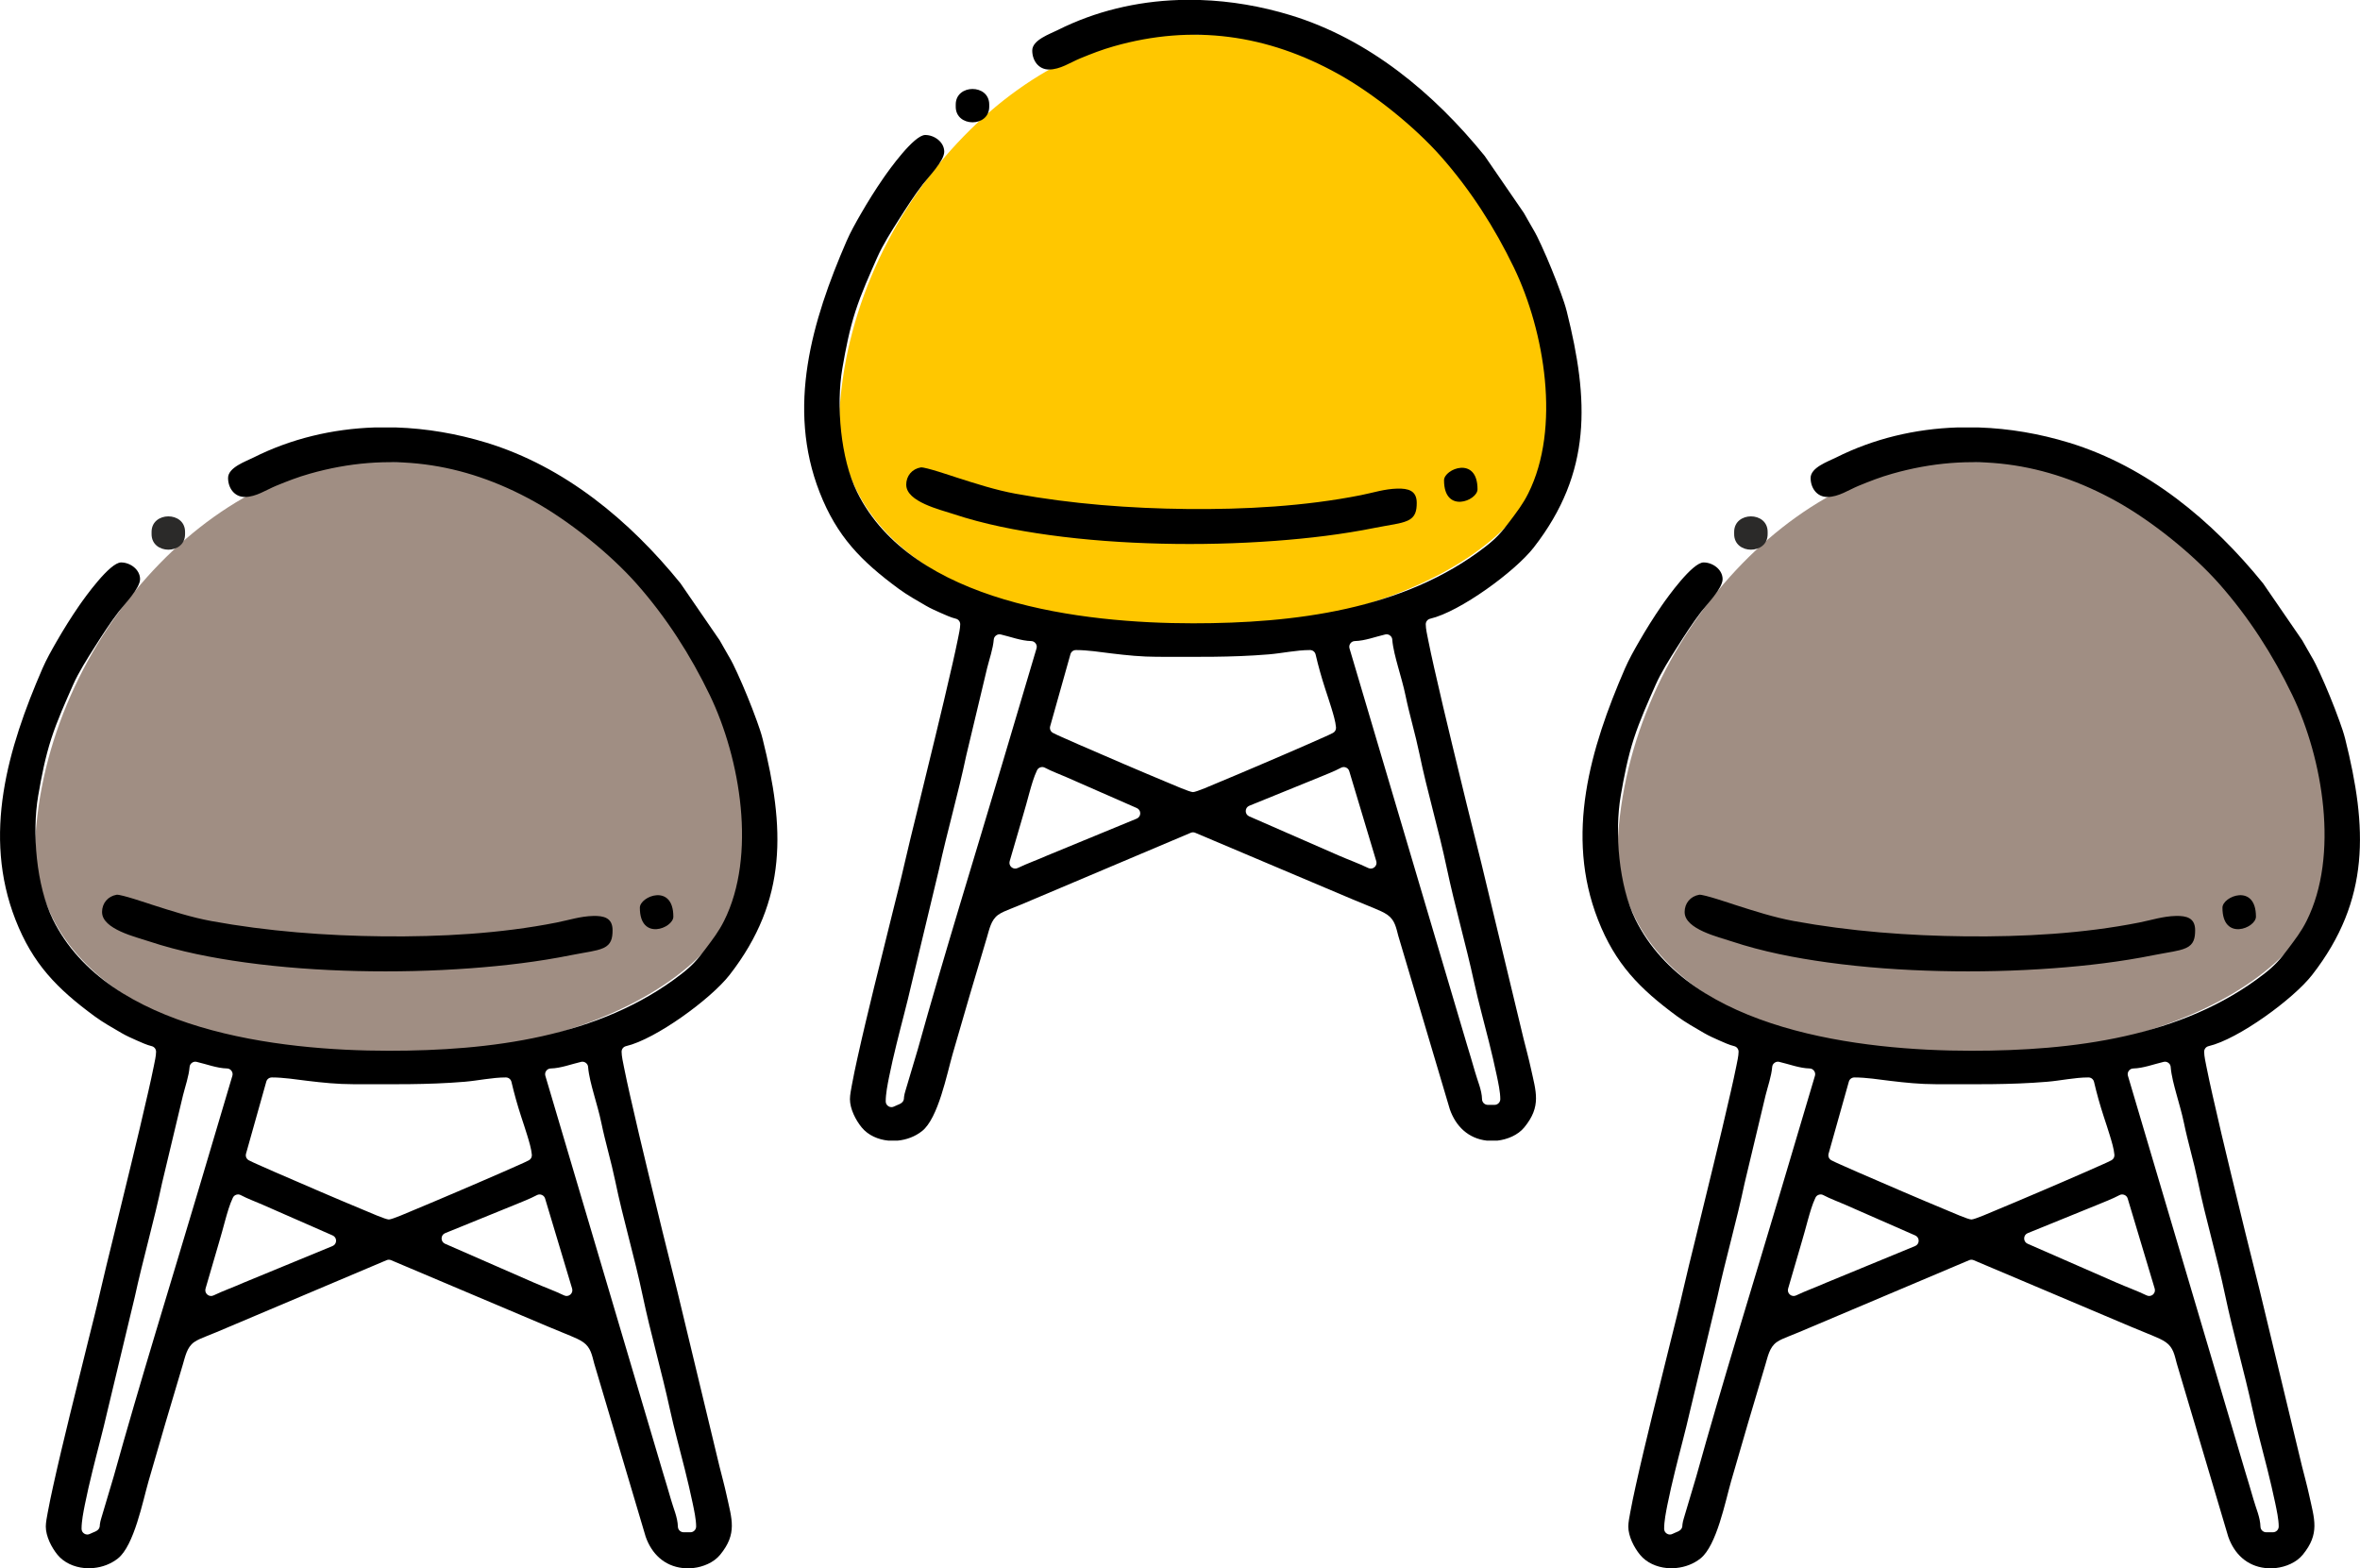
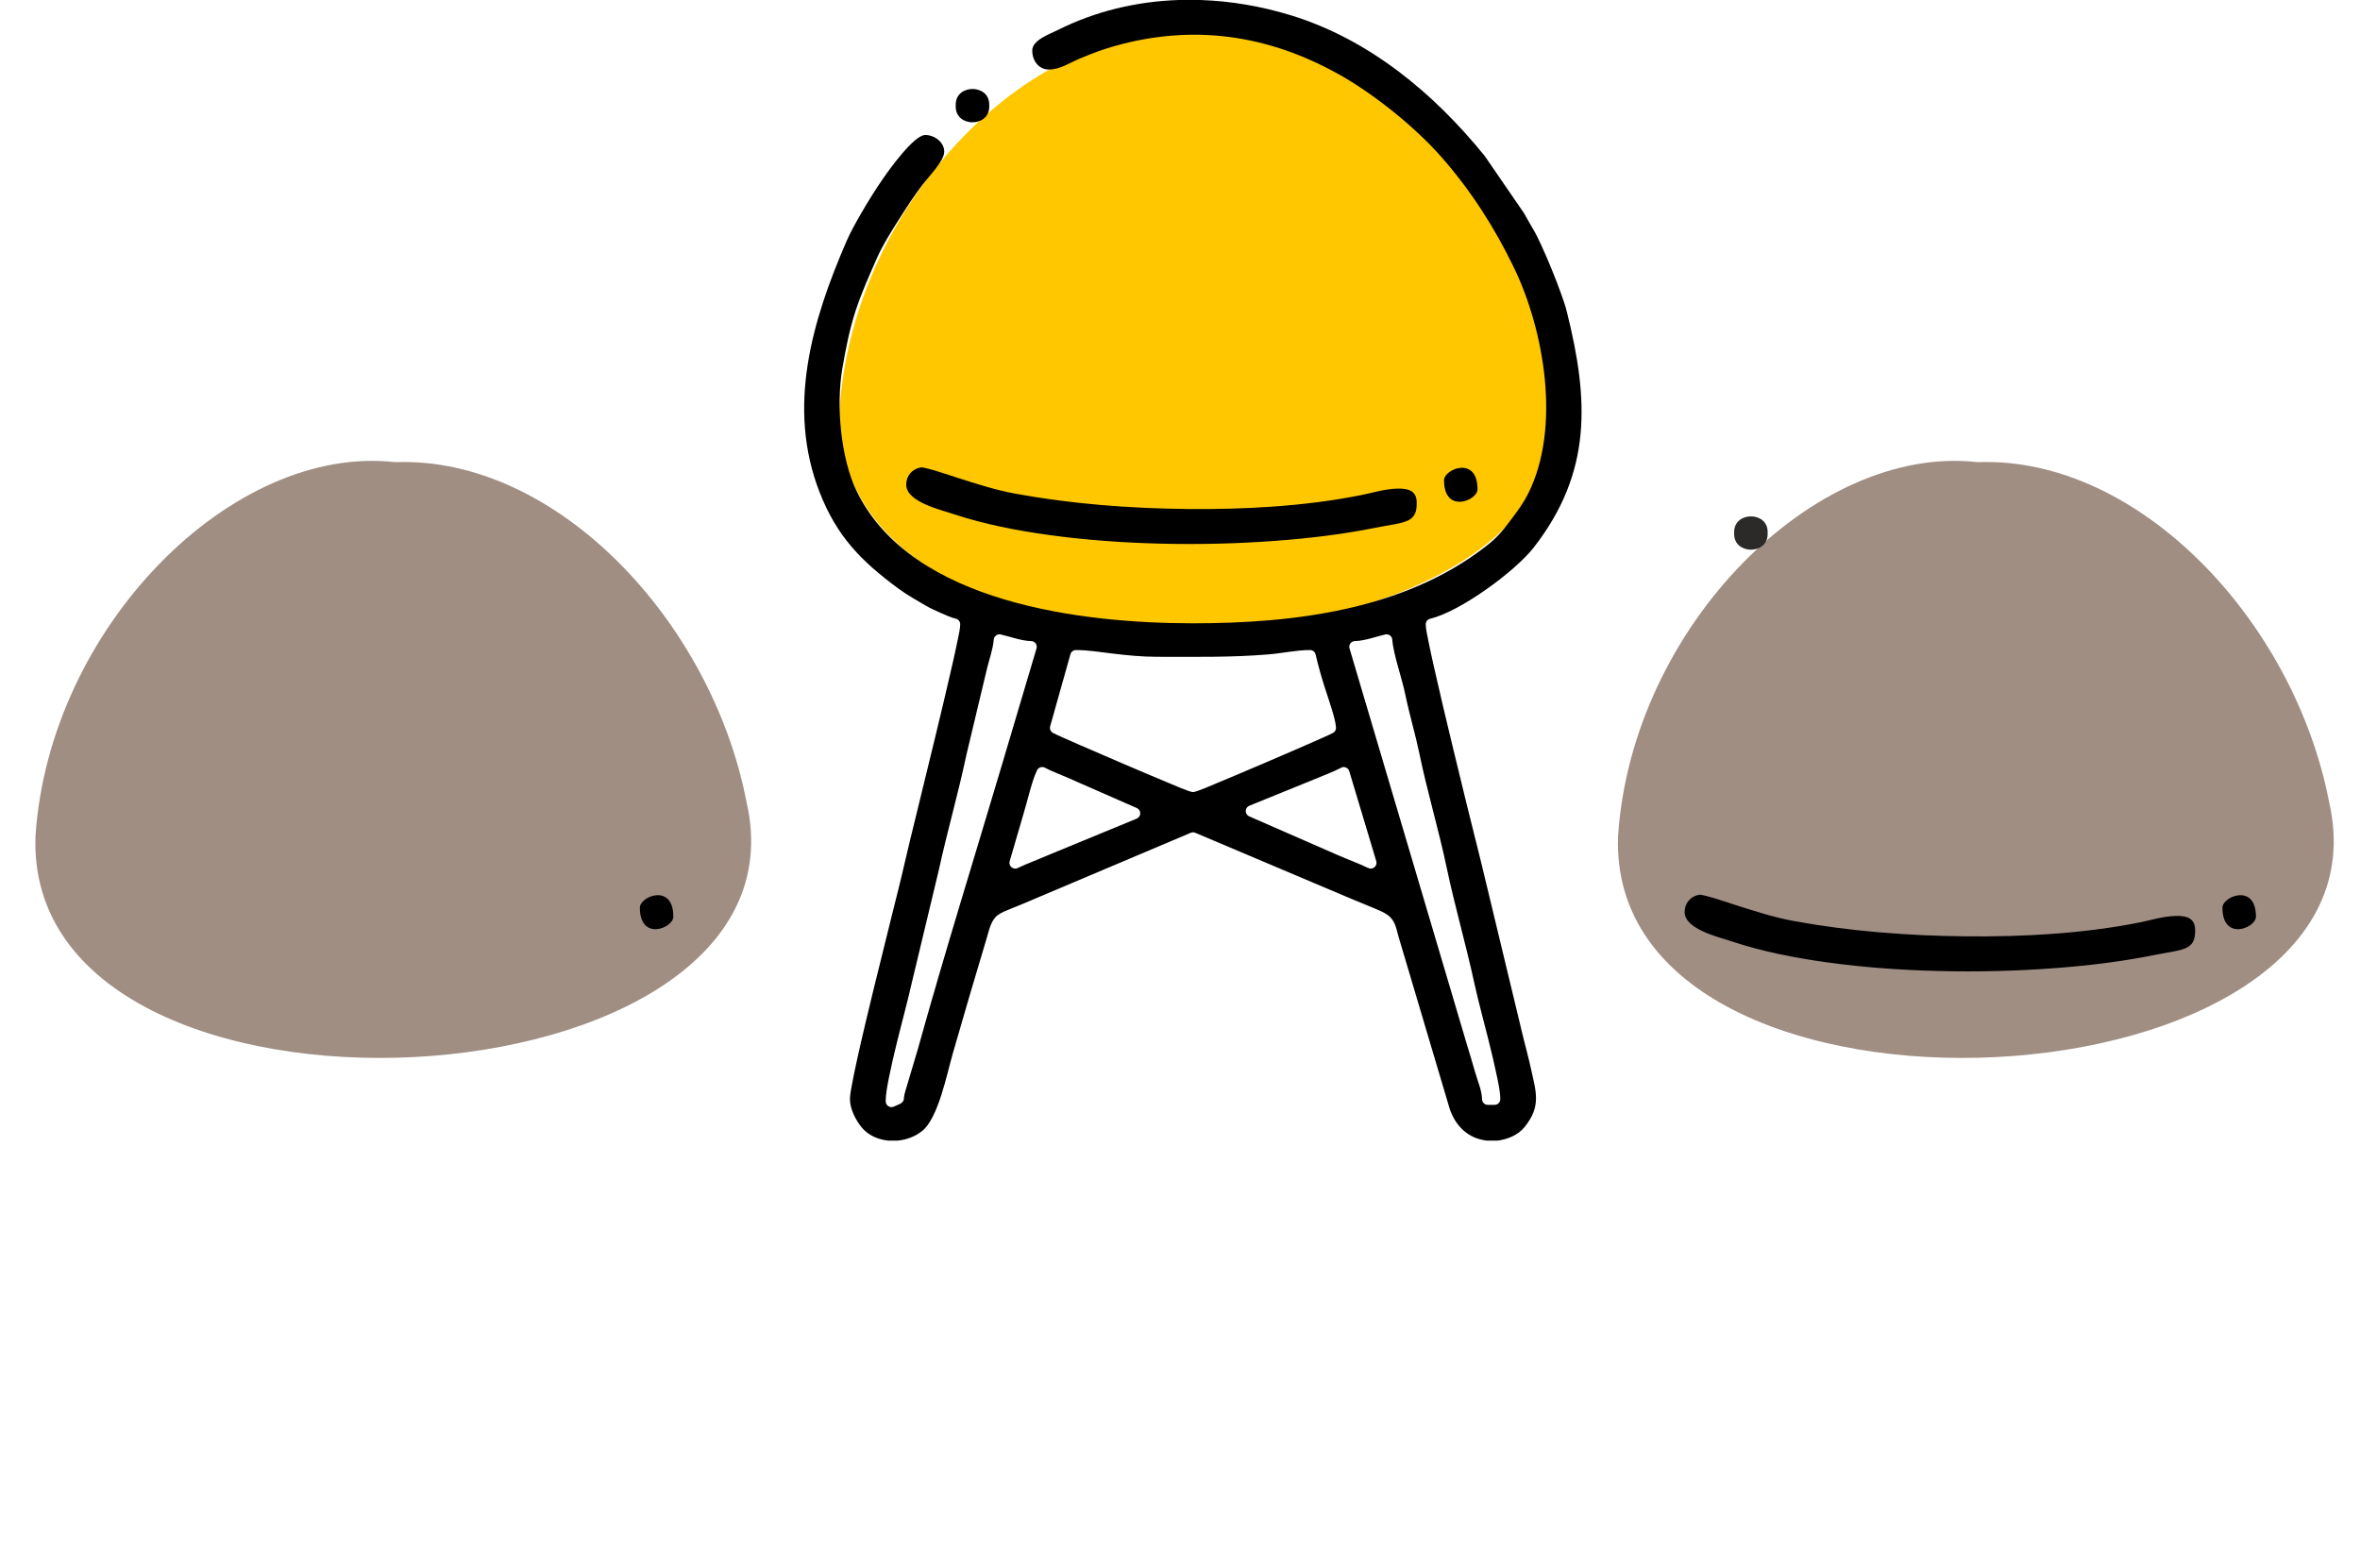
<svg xmlns="http://www.w3.org/2000/svg" xml:space="preserve" width="94.4mm" height="62.719mm" version="1.1" style="shape-rendering:geometricPrecision; text-rendering:geometricPrecision; image-rendering:optimizeQuality; fill-rule:evenodd; clip-rule:evenodd" viewBox="0 0 1202.28 798.79">
  <defs>
    <style type="text/css">
   
    .fil1 {fill:#2B2A29}
    .fil2 {fill:black}
    .fil0 {fill:#A08E83}
    .fil3 {fill:#FFC700}
   
  </style>
  </defs>
  <g id="Слой_x0020_1">
    <g id="_2359057558064">
      <path class="fil0" d="M380.32 408.62c36.69,159.53 -368.35,181.13 -362.24,17.21 7.13,-106.54 100.42,-199.84 183.19,-190.39 82.21,-3.09 161.31,81.13 179.05,173.19z" />
-       <path class="fil1" d="M77.22 270.97l0 1.15c0,10.5 17.06,10.6 17.06,0l0 -1.15c0,-10.6 -17.06,-10.5 -17.06,0z" />
      <path class="fil2" d="M325.97 462.41c0,17.23 17.06,10.39 17.06,4.58 0,-17.23 -17.06,-10.39 -17.06,-4.58z" />
-       <path class="fil2" d="M52 464.7c0,8.66 17.4,12.69 23.91,14.86 15.68,5.22 32.47,8.47 48.81,10.72 18.92,2.61 38.12,3.95 57.21,4.4 19.31,0.46 38.71,0.01 57.97,-1.42 17.07,-1.27 34.34,-3.3 51.12,-6.69 3.24,-0.66 6.5,-1.16 9.74,-1.78 2.19,-0.42 4.67,-0.93 6.7,-1.86 3.94,-1.8 4.6,-5 4.6,-9.07 0,-6.29 -4.43,-7.37 -9.89,-7.24 -6.44,0.15 -12.37,2.11 -18.6,3.35 -28.61,5.68 -59.31,7.34 -88.44,7.04 -28.97,-0.29 -58.99,-2.56 -87.5,-7.8 -10.04,-1.84 -20.19,-5.11 -29.91,-8.22 -2.8,-0.9 -15.86,-5.36 -18.26,-5.18 -4.49,0.77 -7.48,4.28 -7.48,8.87z" />
-       <path class="fil2" d="M42.92 798.79l4.8 0c4.47,-0.43 8.83,-2.06 12.36,-4.87 8.23,-6.54 12.64,-29.06 15.57,-39.26 5.71,-19.83 11.51,-39.63 17.46,-59.39 1.23,-4.09 2.08,-8.9 5.75,-11.51 1.74,-1.24 4.03,-2.12 6,-2.92 3.59,-1.44 7.15,-2.87 10.71,-4.43l81.38 -34.43c0.76,-0.32 1.53,-0.32 2.29,-0l79.75 33.74c3.88,1.64 7.78,3.19 11.66,4.81 2.15,0.9 4.61,1.92 6.52,3.27 3.8,2.69 4.41,6.58 5.53,10.77l26.23 88.27c3.05,8.74 9.48,14.92 18.85,15.97l5.39 0c5,-0.56 10.43,-2.77 13.68,-6.73 8.88,-10.82 5.98,-18.11 3.28,-30.5 -1.07,-4.91 -2.4,-9.74 -3.62,-14.62l-21.56 -89.63c-5.02,-19.89 -9.9,-39.86 -14.71,-59.82 -3.18,-13.21 -6.34,-26.44 -9.32,-39.7 -1.06,-4.72 -2.11,-9.46 -3.05,-14.21 -0.44,-2.22 -1.2,-5.56 -1.2,-7.8 0,-1.38 0.92,-2.54 2.27,-2.86 15.11,-3.52 43.19,-24.02 52.73,-36.27 29.86,-38.35 28.09,-75.25 16.86,-120.19 -0.77,-3.09 -1.89,-6.26 -2.97,-9.26 -1.49,-4.15 -3.09,-8.27 -4.76,-12.35 -1.66,-4.07 -3.4,-8.13 -5.24,-12.12 -1.31,-2.84 -2.73,-5.88 -4.36,-8.55 -1.59,-2.62 -2.98,-5.34 -4.55,-7.97l-19.96 -29.04c-25.93,-32 -58.95,-59.48 -98.88,-71.68 -14.93,-4.56 -30.46,-7.24 -46.02,-7.75l-10.98 0c-21.42,0.71 -42.49,5.68 -61.72,15.35 -3.94,1.98 -12.9,5.02 -12.9,10.38 0,5.03 3.14,9.68 8.53,9.68 5.71,0 10.8,-3.57 15.91,-5.68 5.85,-2.4 11.04,-4.43 17.18,-6.17 40.03,-11.37 78.09,-6.01 114.29,14.14 17.85,9.94 38.73,26.66 52.27,41.98 15.06,17.04 27.39,36.25 37.25,56.72 15.59,32.36 23.92,81.7 7.25,114.97 -2.78,5.55 -5.76,9.32 -9.41,14.22 -4.04,5.43 -6.95,8.67 -12.34,12.85 -41.69,32.38 -97.82,39.09 -149.03,39.09 -56.12,0 -143.22,-10.14 -171.17,-66.95 -8.41,-17.1 -10.68,-44.19 -7.46,-62.93 1.69,-9.83 3.59,-19.6 6.67,-29.1 3.03,-9.33 7.13,-18.43 11.09,-27.4 2.83,-6.42 7.28,-13.39 11.05,-19.34 3.81,-6 7.89,-12.33 12.22,-17.97 2.8,-3.65 10.87,-11.89 10.87,-16.54 0,-4.93 -5.01,-8.53 -9.67,-8.53 -5.73,0 -18.32,17.62 -21.33,21.97 -4.11,5.95 -7.97,12.13 -11.57,18.4 -2.51,4.36 -5.17,9.07 -7.17,13.69 -17.64,40.68 -30.64,84.7 -13.71,127.99 8.8,22.5 21.18,35.09 40.28,49.14 4.35,3.2 9.2,5.9 13.87,8.62 2.32,1.35 5.06,2.57 7.52,3.66 2.24,0.99 5.31,2.39 7.67,2.94 1.34,0.31 2.27,1.48 2.27,2.86 0,2.05 -0.71,5.11 -1.11,7.13 -0.87,4.36 -1.85,8.71 -2.83,13.05 -2.82,12.46 -5.81,24.89 -8.81,37.3 -3.15,13.03 -6.34,26.05 -9.52,39.08 -2.02,8.28 -4.11,16.59 -6,24.9 -1.93,8.52 -4.12,17.04 -6.23,25.52 -3.15,12.67 -6.31,25.35 -9.41,38.04 -2.96,12.13 -5.89,24.3 -8.58,36.5 -0.96,4.39 -1.91,8.8 -2.71,13.21 -0.38,2.1 -0.98,5.02 -0.98,7.14 0,4.94 2.9,10.65 5.98,14.41 3.34,4.06 8.44,6.22 13.59,6.73zm183.87 -170.59l35.03 -14.24c3.87,-1.62 7.98,-3.15 11.7,-5.12 0.8,-0.42 1.67,-0.46 2.5,-0.11 0.84,0.35 1.42,0.99 1.68,1.86l13.76 45.85c0.34,1.14 0,2.3 -0.9,3.07 -0.9,0.77 -2.11,0.93 -3.18,0.42 -4.95,-2.38 -10.16,-4.24 -15.2,-6.44l-45.46 -19.88c-1.1,-0.48 -1.77,-1.52 -1.76,-2.73 0.02,-1.21 0.71,-2.23 1.83,-2.68zm-104.13 -19.36c3.49,1.85 7.33,3.22 10.95,4.81l35.85 15.73c1.1,0.48 1.77,1.52 1.76,2.72 -0.01,1.2 -0.71,2.22 -1.82,2.68l-45.42 18.72c-4.99,2.22 -10.22,4.06 -15.18,6.43 -1.07,0.51 -2.27,0.36 -3.17,-0.41 -0.9,-0.77 -1.25,-1.92 -0.92,-3.06l6.74 -23.09c1.21,-3.9 2.2,-7.87 3.3,-11.78 1.04,-3.69 2.22,-7.97 3.88,-11.43 0.36,-0.75 0.94,-1.26 1.73,-1.52 0.79,-0.26 1.56,-0.19 2.29,0.19zm15.82 -59.95c5.92,0 12.33,1.02 18.23,1.74 7.66,0.93 15.31,1.7 23.04,1.7 19.25,0 37.73,0.37 56.97,-1.24 6.93,-0.58 14.03,-2.2 20.98,-2.2 1.38,0 2.54,0.92 2.86,2.27 1.39,5.97 3.05,11.84 4.95,17.67 1.04,3.2 2.12,6.38 3.1,9.6 0.9,2.96 2.08,6.77 2.34,9.84 0.1,1.2 -0.49,2.28 -1.55,2.84 -1.46,0.77 -3.06,1.46 -4.57,2.14 -2.82,1.27 -5.65,2.51 -8.48,3.75 -7.8,3.42 -15.62,6.78 -23.46,10.13 -7.58,3.24 -15.18,6.47 -22.8,9.63 -1.76,0.73 -10.32,4.5 -12,4.5 -1.67,0 -10.24,-3.77 -11.99,-4.5 -7.62,-3.16 -15.22,-6.38 -22.8,-9.63 -7.83,-3.35 -15.65,-6.71 -23.46,-10.13 -2.83,-1.24 -5.66,-2.48 -8.48,-3.75 -1.5,-0.68 -3.11,-1.37 -4.57,-2.14 -1.24,-0.65 -1.83,-2.04 -1.45,-3.39l10.32 -36.68c0.36,-1.29 1.49,-2.14 2.82,-2.14zm161.12 -5.33c0.37,4.45 1.73,9.4 2.91,13.72 1.32,4.85 2.81,9.77 3.83,14.69 2.05,9.95 5.01,19.67 7.07,29.62 4.04,19.56 9.83,38.71 13.94,58.26 4.11,19.53 9.71,38.73 13.95,58.24 2.21,10.18 5.1,20.42 7.6,30.56 1.4,5.69 2.78,11.4 3.97,17.13 0.74,3.56 1.77,8.26 1.77,11.88 0,1.62 -1.32,2.93 -2.93,2.93l-3.44 0c-1.59,0 -2.9,-1.28 -2.93,-2.87 -0.11,-4.74 -2.32,-9.41 -3.57,-13.94 -1.31,-4.72 -2.8,-9.39 -4.19,-14.08l-59.75 -201.62c-0.27,-0.91 -0.11,-1.8 0.44,-2.56 0.56,-0.76 1.36,-1.18 2.31,-1.2 5.04,-0.11 10.54,-2.22 15.45,-3.36 0.86,-0.2 1.68,-0.03 2.39,0.49 0.71,0.52 1.12,1.25 1.2,2.13zm-199.43 -2.61c4.91,1.14 10.41,3.25 15.45,3.36 0.95,0.02 1.75,0.44 2.31,1.21 0.56,0.76 0.71,1.66 0.44,2.56l-17.33 58.33c-14.45,48.62 -29.56,97.06 -43.17,145.95l-6.32 21.22c-0.28,0.92 -0.55,1.94 -0.66,2.91 -0.08,0.73 -0.01,1.23 -0.34,1.96 -0.73,1.66 -3.12,2.12 -4.69,2.95 -0.94,0.5 -1.98,0.47 -2.89,-0.08 -0.91,-0.55 -1.42,-1.45 -1.42,-2.51 0,-3.85 0.93,-8.51 1.68,-12.29 1.13,-5.67 2.46,-11.31 3.83,-16.93 2.48,-10.19 5.31,-20.37 7.63,-30.6l13.96 -58.24c4.24,-19.48 9.83,-38.68 13.94,-58.21 0.01,-0.03 0.01,-0.05 0.02,-0.08l10.61 -44.44c1.15,-4.61 2.98,-9.77 3.36,-14.45 0.07,-0.88 0.48,-1.61 1.2,-2.13 0.71,-0.52 1.53,-0.69 2.39,-0.49z" />
      <path class="fil3" d="M790 190.89c36.69,159.53 -368.35,181.13 -362.24,17.2 7.13,-106.54 100.42,-199.84 183.19,-190.39 82.21,-3.09 161.31,81.14 179.05,173.19z" />
      <path class="fil2" d="M486.89 53.24l0 1.15c0,10.51 17.06,10.6 17.06,0l0 -1.15c0,-10.6 -17.06,-10.5 -17.06,0z" />
      <path class="fil2" d="M735.65 244.67c0,17.23 17.06,10.39 17.06,4.59 0,-17.23 -17.06,-10.39 -17.06,-4.59z" />
      <path class="fil2" d="M461.68 246.97c0,8.66 17.4,12.69 23.91,14.86 15.68,5.22 32.47,8.47 48.81,10.72 18.92,2.61 38.12,3.95 57.21,4.41 19.31,0.46 38.71,0.01 57.97,-1.42 17.07,-1.27 34.34,-3.3 51.12,-6.69 3.24,-0.65 6.5,-1.16 9.74,-1.77 2.19,-0.42 4.67,-0.93 6.7,-1.86 3.94,-1.8 4.6,-5 4.6,-9.07 0,-6.29 -4.43,-7.37 -9.89,-7.24 -6.44,0.15 -12.37,2.11 -18.6,3.35 -28.61,5.68 -59.31,7.34 -88.44,7.04 -28.97,-0.29 -58.99,-2.56 -87.5,-7.8 -10.04,-1.84 -20.19,-5.11 -29.91,-8.22 -2.8,-0.9 -15.86,-5.36 -18.26,-5.18 -4.49,0.77 -7.48,4.28 -7.48,8.87z" />
      <path class="fil2" d="M452.59 581.06l4.8 0c4.47,-0.43 8.83,-2.06 12.36,-4.87 8.24,-6.54 12.64,-29.06 15.57,-39.26 5.71,-19.83 11.51,-39.63 17.46,-59.39 1.23,-4.09 2.08,-8.9 5.75,-11.51 1.74,-1.24 4.03,-2.12 6,-2.92 3.59,-1.44 7.15,-2.87 10.71,-4.43l81.38 -34.43c0.76,-0.32 1.53,-0.32 2.29,0l79.75 33.74c3.88,1.64 7.78,3.19 11.66,4.81 2.15,0.9 4.61,1.92 6.52,3.26 3.8,2.69 4.41,6.58 5.53,10.77l26.23 88.27c3.05,8.74 9.48,14.92 18.85,15.97l5.39 0c5,-0.56 10.43,-2.77 13.68,-6.73 8.88,-10.82 5.98,-18.11 3.28,-30.5 -1.07,-4.91 -2.4,-9.74 -3.62,-14.62l-21.56 -89.64c-5.02,-19.89 -9.9,-39.86 -14.71,-59.81 -3.18,-13.21 -6.34,-26.44 -9.32,-39.7 -1.06,-4.72 -2.11,-9.46 -3.05,-14.21 -0.44,-2.22 -1.2,-5.56 -1.2,-7.81 0,-1.38 0.92,-2.54 2.27,-2.86 15.11,-3.52 43.19,-24.02 52.73,-36.27 29.86,-38.35 28.09,-75.25 16.86,-120.19 -0.77,-3.09 -1.89,-6.26 -2.97,-9.26 -1.49,-4.15 -3.09,-8.27 -4.76,-12.35 -1.66,-4.07 -3.39,-8.13 -5.24,-12.12 -1.31,-2.84 -2.73,-5.88 -4.36,-8.55 -1.59,-2.62 -2.98,-5.34 -4.55,-7.97l-19.96 -29.05c-25.93,-32 -58.95,-59.48 -98.87,-71.68 -14.93,-4.56 -30.46,-7.24 -46.02,-7.75l-10.98 0c-21.42,0.71 -42.49,5.68 -61.72,15.35 -3.94,1.98 -12.9,5.02 -12.9,10.38 0,5.03 3.14,9.68 8.53,9.68 5.71,0 10.8,-3.57 15.91,-5.68 5.85,-2.4 11.04,-4.43 17.18,-6.17 40.03,-11.37 78.09,-6.01 114.29,14.14 17.85,9.94 38.73,26.66 52.27,41.98 15.06,17.04 27.39,36.25 37.25,56.72 15.59,32.36 23.92,81.7 7.25,114.97 -2.78,5.55 -5.76,9.32 -9.41,14.22 -4.04,5.43 -6.95,8.67 -12.34,12.85 -41.69,32.38 -97.82,39.09 -149.03,39.09 -56.12,0 -143.22,-10.14 -171.17,-66.95 -8.41,-17.1 -10.68,-44.19 -7.46,-62.93 1.69,-9.83 3.59,-19.6 6.67,-29.1 3.03,-9.33 7.13,-18.43 11.09,-27.4 2.83,-6.42 7.28,-13.39 11.05,-19.34 3.81,-6 7.89,-12.34 12.22,-17.97 2.8,-3.64 10.87,-11.89 10.87,-16.54 0,-4.93 -5.01,-8.53 -9.68,-8.53 -5.73,0 -18.32,17.61 -21.33,21.97 -4.11,5.95 -7.97,12.13 -11.58,18.4 -2.51,4.36 -5.17,9.07 -7.17,13.69 -17.64,40.68 -30.64,84.7 -13.71,127.99 8.8,22.5 21.19,35.09 40.28,49.14 4.35,3.2 9.2,5.9 13.87,8.62 2.32,1.35 5.06,2.57 7.52,3.66 2.24,0.99 5.31,2.39 7.67,2.94 1.34,0.31 2.27,1.48 2.27,2.86 0,2.05 -0.71,5.11 -1.11,7.14 -0.87,4.36 -1.85,8.71 -2.83,13.05 -2.82,12.46 -5.81,24.89 -8.81,37.31 -3.15,13.03 -6.34,26.05 -9.52,39.08 -2.02,8.28 -4.11,16.59 -6,24.9 -1.93,8.52 -4.12,17.03 -6.23,25.51 -3.15,12.68 -6.31,25.35 -9.41,38.04 -2.96,12.14 -5.89,24.3 -8.58,36.5 -0.96,4.39 -1.91,8.8 -2.71,13.22 -0.38,2.1 -0.98,5.02 -0.98,7.14 0,4.94 2.9,10.65 5.98,14.41 3.33,4.06 8.44,6.23 13.59,6.73zm183.87 -170.59l35.03 -14.24c3.87,-1.62 7.98,-3.15 11.7,-5.12 0.8,-0.43 1.67,-0.46 2.5,-0.11 0.84,0.35 1.42,0.99 1.68,1.86l13.76 45.85c0.34,1.14 0,2.3 -0.9,3.07 -0.9,0.77 -2.11,0.93 -3.18,0.42 -4.95,-2.38 -10.16,-4.24 -15.2,-6.44l-45.46 -19.88c-1.1,-0.48 -1.77,-1.52 -1.76,-2.73 0.02,-1.21 0.71,-2.23 1.83,-2.68zm-104.13 -19.36c3.49,1.84 7.33,3.22 10.95,4.81l35.85 15.73c1.1,0.48 1.77,1.52 1.76,2.72 -0.01,1.2 -0.71,2.22 -1.82,2.68l-45.43 18.72c-4.99,2.22 -10.22,4.06 -15.18,6.43 -1.07,0.51 -2.26,0.36 -3.17,-0.41 -0.9,-0.77 -1.25,-1.92 -0.92,-3.06l6.74 -23.09c1.21,-3.9 2.2,-7.87 3.3,-11.78 1.04,-3.69 2.22,-7.97 3.88,-11.43 0.36,-0.75 0.94,-1.26 1.73,-1.52 0.79,-0.26 1.56,-0.19 2.29,0.19zm15.82 -59.95c5.92,0 12.33,1.02 18.23,1.74 7.66,0.93 15.31,1.7 23.04,1.7 19.25,0 37.73,0.37 56.97,-1.24 6.93,-0.58 14.03,-2.2 20.98,-2.2 1.38,0 2.54,0.92 2.86,2.27 1.39,5.97 3.05,11.84 4.95,17.67 1.04,3.2 2.12,6.38 3.1,9.6 0.9,2.96 2.08,6.77 2.34,9.84 0.1,1.2 -0.49,2.27 -1.55,2.84 -1.46,0.77 -3.06,1.46 -4.57,2.14 -2.82,1.27 -5.65,2.51 -8.48,3.75 -7.8,3.42 -15.62,6.78 -23.46,10.13 -7.59,3.24 -15.18,6.47 -22.8,9.63 -1.76,0.73 -10.32,4.5 -12,4.5 -1.67,0 -10.24,-3.77 -12,-4.5 -7.62,-3.16 -15.21,-6.39 -22.8,-9.63 -7.83,-3.35 -15.66,-6.71 -23.46,-10.13 -2.83,-1.24 -5.66,-2.48 -8.48,-3.75 -1.51,-0.68 -3.11,-1.37 -4.57,-2.14 -1.24,-0.65 -1.83,-2.04 -1.45,-3.39l10.32 -36.68c0.36,-1.29 1.49,-2.14 2.82,-2.14zm161.12 -5.33c0.37,4.45 1.73,9.4 2.91,13.72 1.32,4.85 2.81,9.77 3.83,14.69 2.05,9.95 5.01,19.67 7.07,29.62 4.04,19.56 9.83,38.71 13.94,58.26 4.11,19.53 9.71,38.73 13.95,58.24 2.21,10.18 5.1,20.42 7.6,30.56 1.4,5.69 2.78,11.4 3.97,17.13 0.74,3.56 1.77,8.26 1.77,11.88 0,1.62 -1.32,2.93 -2.93,2.93l-3.44 0c-1.59,0 -2.9,-1.28 -2.93,-2.87 -0.11,-4.74 -2.32,-9.41 -3.57,-13.94 -1.31,-4.72 -2.8,-9.39 -4.19,-14.09l-59.75 -201.62c-0.27,-0.91 -0.11,-1.8 0.44,-2.56 0.56,-0.76 1.36,-1.18 2.31,-1.2 5.04,-0.11 10.54,-2.22 15.45,-3.36 0.86,-0.2 1.68,-0.03 2.39,0.49 0.71,0.52 1.12,1.25 1.2,2.13zm-199.43 -2.61c4.91,1.14 10.4,3.25 15.45,3.36 0.95,0.02 1.75,0.44 2.31,1.2 0.56,0.76 0.71,1.66 0.44,2.57l-17.33 58.33c-14.45,48.62 -29.56,97.06 -43.17,145.95l-6.32 21.22c-0.28,0.92 -0.55,1.94 -0.66,2.91 -0.08,0.73 -0.01,1.23 -0.34,1.96 -0.73,1.66 -3.12,2.12 -4.69,2.95 -0.94,0.49 -1.98,0.47 -2.89,-0.08 -0.91,-0.55 -1.42,-1.46 -1.42,-2.51 0,-3.85 0.93,-8.51 1.68,-12.29 1.13,-5.67 2.46,-11.31 3.83,-16.93 2.48,-10.19 5.31,-20.37 7.63,-30.6l13.96 -58.24c4.24,-19.48 9.83,-38.68 13.94,-58.21 0.01,-0.03 0.01,-0.05 0.02,-0.08l10.61 -44.44c1.15,-4.6 2.98,-9.77 3.37,-14.45 0.07,-0.88 0.48,-1.61 1.2,-2.13 0.71,-0.52 1.53,-0.69 2.39,-0.49z" />
      <path class="fil0" d="M1186.55 408.62c36.69,159.53 -368.35,181.13 -362.24,17.21 7.13,-106.54 100.42,-199.84 183.19,-190.39 82.21,-3.09 161.31,81.13 179.05,173.19z" />
      <path class="fil1" d="M883.45 270.97l0 1.15c0,10.5 17.06,10.6 17.06,0l0 -1.15c0,-10.6 -17.06,-10.5 -17.06,0z" />
      <path class="fil2" d="M1132.21 462.41c0,17.23 17.06,10.39 17.06,4.58 0,-17.23 -17.06,-10.39 -17.06,-4.58z" />
      <path class="fil2" d="M858.23 464.7c0,8.66 17.4,12.69 23.91,14.86 15.68,5.22 32.47,8.47 48.81,10.72 18.92,2.61 38.12,3.95 57.21,4.4 19.31,0.46 38.71,0.01 57.97,-1.42 17.07,-1.27 34.34,-3.3 51.12,-6.69 3.24,-0.66 6.5,-1.16 9.74,-1.78 2.19,-0.42 4.67,-0.93 6.7,-1.86 3.94,-1.8 4.6,-5 4.6,-9.07 0,-6.29 -4.43,-7.37 -9.89,-7.24 -6.44,0.15 -12.37,2.11 -18.6,3.35 -28.61,5.68 -59.31,7.34 -88.44,7.04 -28.97,-0.29 -58.99,-2.56 -87.5,-7.8 -10.04,-1.84 -20.19,-5.11 -29.91,-8.22 -2.8,-0.9 -15.86,-5.36 -18.26,-5.18 -4.49,0.77 -7.48,4.28 -7.48,8.87z" />
-       <path class="fil2" d="M849.15 798.79l4.8 0c4.47,-0.43 8.83,-2.06 12.36,-4.87 8.24,-6.54 12.64,-29.06 15.57,-39.26 5.71,-19.83 11.51,-39.63 17.46,-59.39 1.23,-4.09 2.08,-8.9 5.75,-11.51 1.74,-1.24 4.03,-2.12 6,-2.92 3.59,-1.44 7.15,-2.87 10.71,-4.43l81.38 -34.43c0.76,-0.32 1.53,-0.32 2.29,-0l79.75 33.74c3.88,1.64 7.78,3.19 11.66,4.81 2.15,0.9 4.61,1.92 6.52,3.27 3.8,2.69 4.41,6.58 5.53,10.77l26.23 88.27c3.05,8.74 9.48,14.92 18.85,15.97l5.39 0c5,-0.56 10.43,-2.77 13.68,-6.73 8.88,-10.82 5.98,-18.11 3.28,-30.5 -1.07,-4.91 -2.4,-9.74 -3.63,-14.62l-21.56 -89.63c-5.02,-19.89 -9.9,-39.86 -14.71,-59.82 -3.19,-13.21 -6.35,-26.44 -9.32,-39.7 -1.06,-4.72 -2.11,-9.46 -3.05,-14.21 -0.44,-2.22 -1.2,-5.56 -1.2,-7.8 0,-1.38 0.92,-2.54 2.27,-2.86 15.11,-3.52 43.19,-24.02 52.73,-36.27 29.86,-38.35 28.09,-75.25 16.86,-120.19 -0.77,-3.09 -1.89,-6.26 -2.97,-9.26 -1.49,-4.15 -3.09,-8.27 -4.76,-12.35 -1.66,-4.07 -3.4,-8.13 -5.24,-12.12 -1.31,-2.84 -2.73,-5.88 -4.36,-8.55 -1.59,-2.62 -2.98,-5.34 -4.55,-7.97l-19.96 -29.04c-25.93,-32 -58.95,-59.48 -98.88,-71.68 -14.93,-4.56 -30.46,-7.24 -46.02,-7.75l-10.98 0c-21.42,0.71 -42.49,5.68 -61.73,15.35 -3.94,1.98 -12.9,5.02 -12.9,10.38 0,5.03 3.14,9.68 8.53,9.68 5.71,0 10.79,-3.57 15.91,-5.68 5.85,-2.4 11.04,-4.43 17.18,-6.17 40.03,-11.37 78.09,-6.01 114.29,14.14 17.85,9.94 38.73,26.66 52.27,41.98 15.06,17.04 27.39,36.25 37.25,56.72 15.59,32.36 23.92,81.7 7.25,114.97 -2.78,5.55 -5.76,9.32 -9.41,14.22 -4.04,5.43 -6.95,8.67 -12.34,12.85 -41.69,32.38 -97.82,39.09 -149.03,39.09 -56.12,0 -143.22,-10.14 -171.17,-66.95 -8.41,-17.1 -10.68,-44.19 -7.46,-62.93 1.69,-9.83 3.59,-19.6 6.67,-29.1 3.03,-9.33 7.13,-18.43 11.09,-27.4 2.83,-6.42 7.28,-13.39 11.05,-19.34 3.81,-6 7.89,-12.33 12.22,-17.97 2.8,-3.65 10.87,-11.89 10.87,-16.54 0,-4.93 -5.01,-8.53 -9.68,-8.53 -5.73,0 -18.32,17.62 -21.33,21.97 -4.11,5.95 -7.97,12.13 -11.58,18.4 -2.51,4.36 -5.17,9.07 -7.17,13.69 -17.64,40.68 -30.64,84.7 -13.71,127.99 8.8,22.5 21.19,35.09 40.28,49.14 4.35,3.2 9.2,5.9 13.87,8.62 2.32,1.35 5.06,2.57 7.52,3.66 2.24,0.99 5.31,2.39 7.67,2.94 1.34,0.31 2.27,1.48 2.27,2.86 0,2.05 -0.71,5.11 -1.11,7.13 -0.87,4.36 -1.85,8.71 -2.83,13.05 -2.82,12.46 -5.81,24.89 -8.81,37.3 -3.15,13.03 -6.34,26.05 -9.52,39.08 -2.02,8.28 -4.11,16.59 -6,24.9 -1.93,8.52 -4.12,17.04 -6.23,25.52 -3.15,12.67 -6.31,25.35 -9.41,38.04 -2.96,12.13 -5.89,24.3 -8.58,36.5 -0.96,4.39 -1.91,8.8 -2.71,13.21 -0.38,2.1 -0.98,5.02 -0.98,7.14 0,4.94 2.9,10.65 5.99,14.41 3.33,4.06 8.44,6.22 13.59,6.73zm183.87 -170.59l35.03 -14.24c3.87,-1.62 7.98,-3.15 11.7,-5.12 0.8,-0.42 1.67,-0.46 2.51,-0.11 0.84,0.35 1.42,0.99 1.68,1.86l13.75 45.85c0.34,1.14 0,2.3 -0.9,3.07 -0.9,0.77 -2.11,0.93 -3.18,0.42 -4.95,-2.38 -10.16,-4.24 -15.2,-6.44l-45.46 -19.88c-1.1,-0.48 -1.77,-1.52 -1.76,-2.73 0.02,-1.21 0.71,-2.23 1.83,-2.68zm-104.13 -19.36c3.49,1.85 7.33,3.22 10.95,4.81l35.85 15.73c1.1,0.48 1.77,1.52 1.76,2.72 -0.01,1.2 -0.7,2.22 -1.82,2.68l-45.42 18.72c-4.99,2.22 -10.22,4.06 -15.18,6.43 -1.07,0.51 -2.27,0.36 -3.17,-0.41 -0.9,-0.77 -1.25,-1.92 -0.92,-3.06l6.74 -23.09c1.21,-3.9 2.2,-7.87 3.3,-11.78 1.04,-3.69 2.22,-7.97 3.88,-11.43 0.36,-0.75 0.94,-1.26 1.73,-1.52 0.79,-0.26 1.56,-0.19 2.29,0.19zm15.82 -59.95c5.92,0 12.33,1.02 18.23,1.74 7.66,0.93 15.31,1.7 23.04,1.7 19.25,0 37.73,0.37 56.97,-1.24 6.93,-0.58 14.03,-2.2 20.98,-2.2 1.38,0 2.54,0.92 2.86,2.27 1.39,5.97 3.05,11.84 4.95,17.67 1.04,3.2 2.12,6.38 3.09,9.6 0.9,2.96 2.08,6.77 2.34,9.84 0.1,1.2 -0.49,2.28 -1.55,2.84 -1.46,0.77 -3.06,1.46 -4.57,2.14 -2.82,1.27 -5.65,2.51 -8.48,3.75 -7.8,3.42 -15.62,6.78 -23.46,10.13 -7.59,3.24 -15.18,6.47 -22.8,9.63 -1.76,0.73 -10.32,4.5 -12,4.5 -1.67,0 -10.24,-3.77 -11.99,-4.5 -7.62,-3.16 -15.22,-6.38 -22.8,-9.63 -7.83,-3.35 -15.65,-6.71 -23.46,-10.13 -2.83,-1.24 -5.66,-2.48 -8.48,-3.75 -1.51,-0.68 -3.11,-1.37 -4.57,-2.14 -1.24,-0.65 -1.83,-2.04 -1.45,-3.39l10.32 -36.68c0.36,-1.29 1.49,-2.14 2.82,-2.14zm161.12 -5.33c0.37,4.45 1.73,9.4 2.91,13.72 1.32,4.85 2.81,9.77 3.83,14.69 2.05,9.95 5.01,19.67 7.07,29.62 4.04,19.56 9.83,38.71 13.94,58.26 4.11,19.53 9.71,38.73 13.95,58.24 2.21,10.18 5.1,20.42 7.6,30.56 1.4,5.69 2.78,11.4 3.97,17.13 0.74,3.56 1.77,8.26 1.77,11.88 0,1.62 -1.32,2.93 -2.93,2.93l-3.44 0c-1.59,0 -2.9,-1.28 -2.93,-2.87 -0.11,-4.74 -2.32,-9.41 -3.58,-13.94 -1.31,-4.72 -2.8,-9.39 -4.19,-14.08l-59.74 -201.62c-0.27,-0.91 -0.11,-1.8 0.44,-2.56 0.56,-0.76 1.36,-1.18 2.31,-1.2 5.04,-0.11 10.54,-2.22 15.45,-3.36 0.86,-0.2 1.68,-0.03 2.39,0.49 0.71,0.52 1.12,1.25 1.2,2.13zm-199.43 -2.61c4.91,1.14 10.41,3.25 15.45,3.36 0.95,0.02 1.75,0.44 2.31,1.21 0.56,0.76 0.71,1.66 0.44,2.56l-17.33 58.33c-14.45,48.62 -29.56,97.06 -43.17,145.95l-6.32 21.22c-0.28,0.92 -0.55,1.94 -0.66,2.91 -0.08,0.73 -0.01,1.23 -0.34,1.96 -0.73,1.66 -3.12,2.12 -4.69,2.95 -0.94,0.5 -1.98,0.47 -2.89,-0.08 -0.91,-0.55 -1.42,-1.45 -1.42,-2.51 0,-3.85 0.93,-8.51 1.68,-12.29 1.13,-5.67 2.46,-11.31 3.83,-16.93 2.48,-10.19 5.31,-20.37 7.63,-30.6l13.96 -58.24c4.24,-19.48 9.83,-38.68 13.94,-58.21 0.01,-0.03 0.01,-0.05 0.02,-0.08l10.61 -44.44c1.15,-4.61 2.98,-9.77 3.37,-14.45 0.07,-0.88 0.48,-1.61 1.2,-2.13 0.71,-0.52 1.53,-0.69 2.39,-0.49z" />
    </g>
  </g>
</svg>